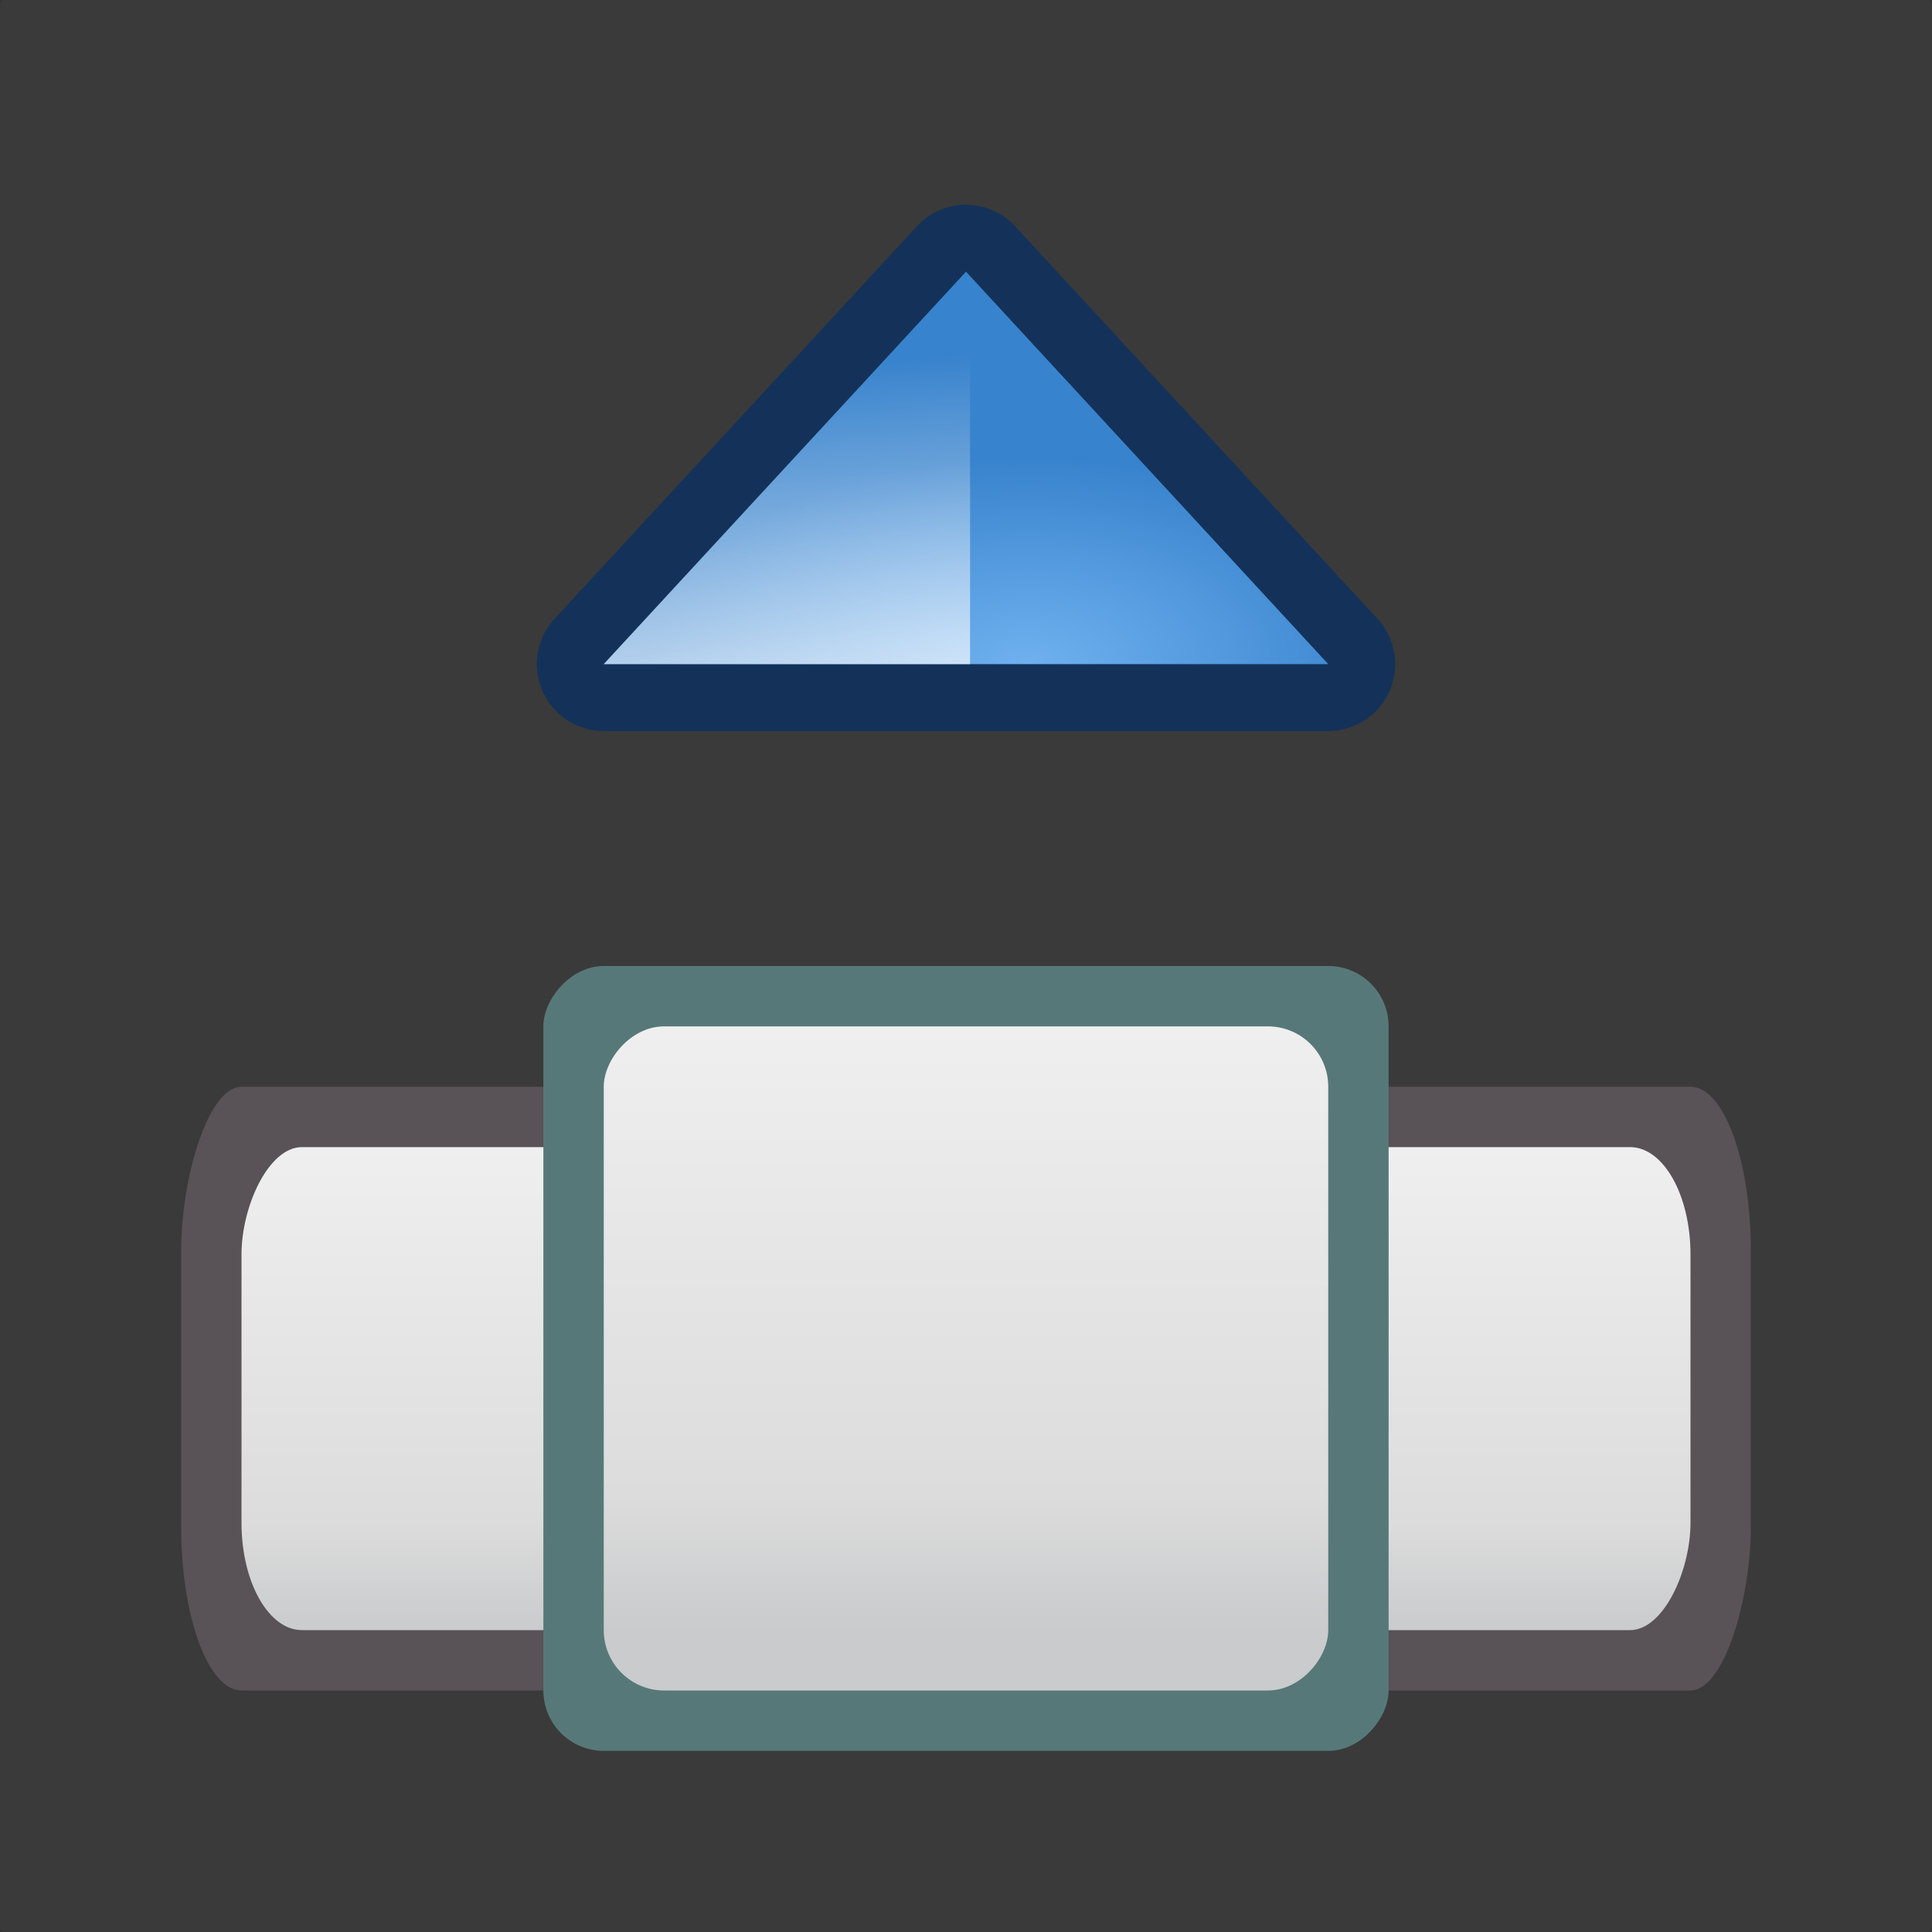
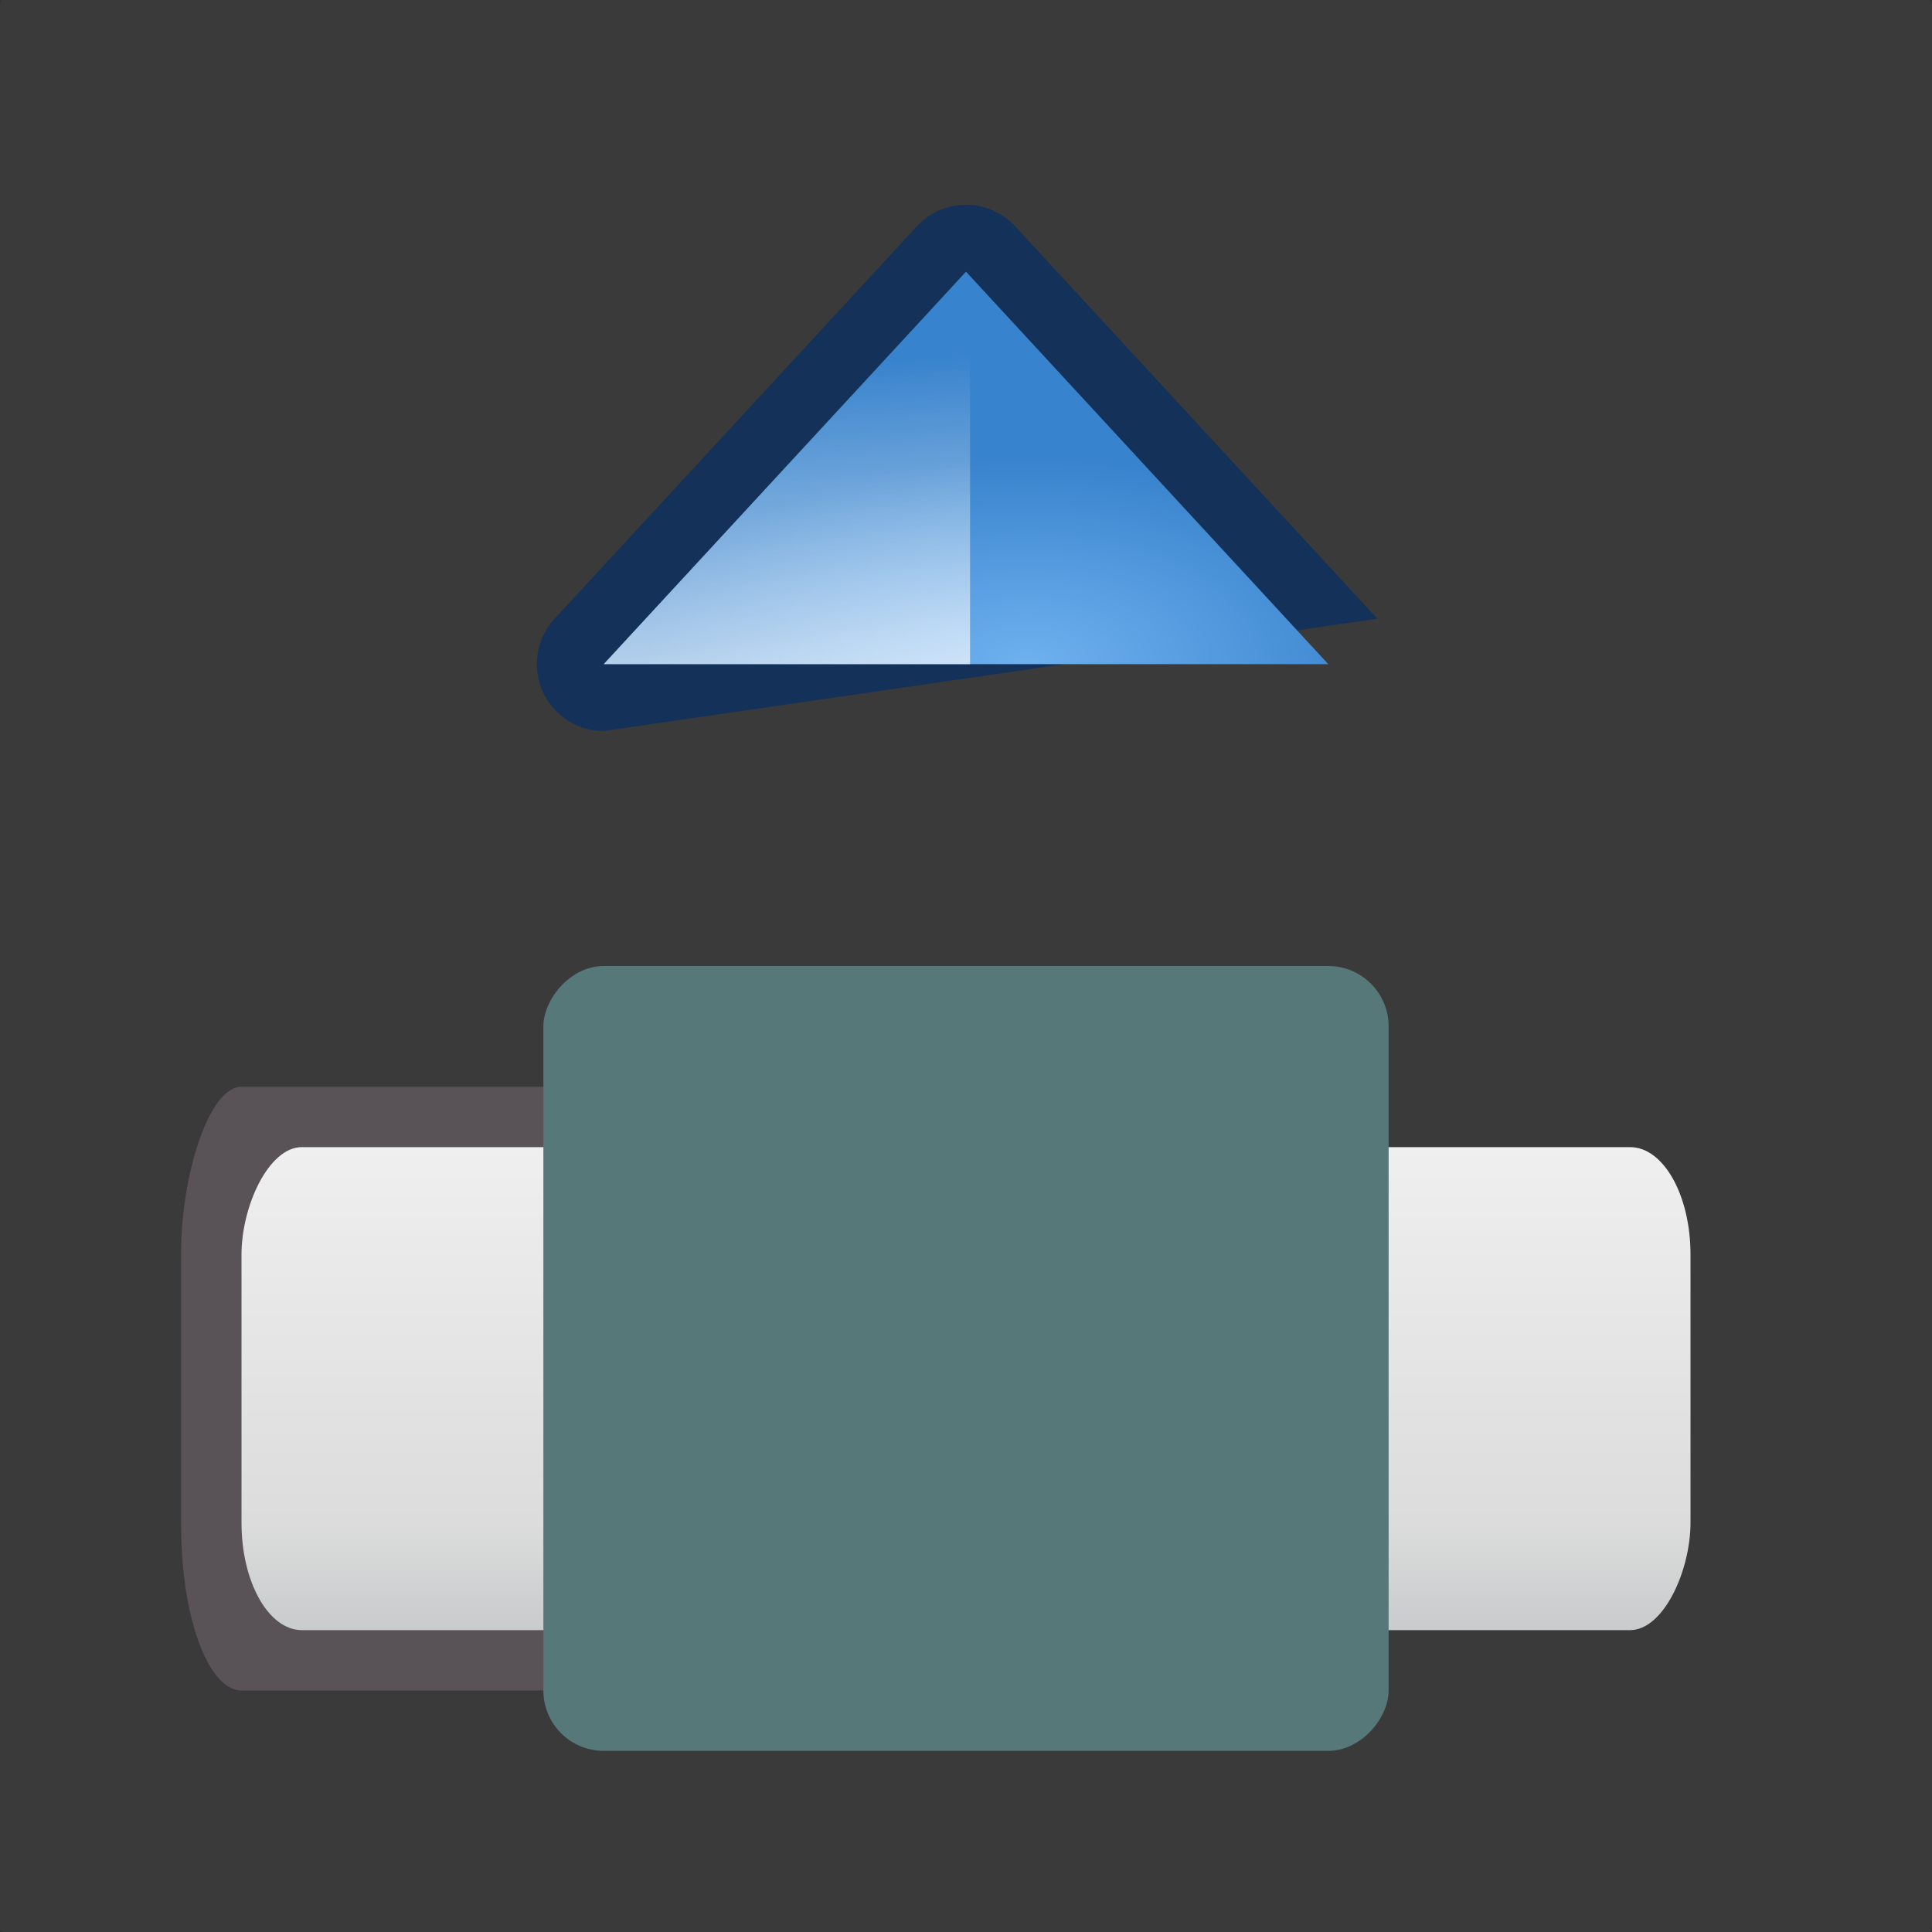
<svg xmlns="http://www.w3.org/2000/svg" xmlns:xlink="http://www.w3.org/1999/xlink" height="16" width="16">
  <rect width="100%" height="100%" fill="#333333" stroke="none" />
  <linearGradient id="a">
    <stop offset="0" stop-color="#efefef" />
    <stop offset=".778" stop-color="#dcdcdc" />
    <stop offset="1" stop-color="#c9cbcc" />
  </linearGradient>
  <linearGradient id="b" gradientUnits="userSpaceOnUse" x1="64" x2="64" xlink:href="#a" y1="60" y2="20" />
  <linearGradient id="c" gradientUnits="userSpaceOnUse" x1="32" x2="32" xlink:href="#a" y1="52" y2="20" />
  <radialGradient id="d" cx="68" cy="72.9" gradientTransform="matrix(1 0 0 .542 0 44.513)" gradientUnits="userSpaceOnUse" r="25.142">
    <stop offset="0" stop-color="#6fb1ef" />
    <stop offset="1" stop-color="#3883cd" />
  </radialGradient>
  <linearGradient id="e" gradientUnits="userSpaceOnUse" x1="58.017" x2="55.933" y1="73.336" y2="103.992">
    <stop offset="0" stop-color="#fff" />
    <stop offset="1" stop-color="#fff" stop-opacity="0" />
  </linearGradient>
  <linearGradient id="f" gradientUnits="userSpaceOnUse" x1="96" x2="96" xlink:href="#a" y1="52" y2="20" />
  <g transform="matrix(.125 0 0 -.125 0 16)">
    <rect fill="#fff" fill-opacity=".037" height="128" rx=".206" ry=".374" width="128" />
-     <rect fill="#595256" height="40" rx="4" ry="10.909" width="56" x="60" y="16" />
    <rect fill="#595256" height="40" rx="4" ry="10.909" width="56" x="12" y="16" />
    <rect fill="url(#f)" height="32" rx="4" ry="7.111" width="48" x="64" y="20" />
    <rect fill="url(#c)" height="32" rx="4" ry="7.111" width="48" x="16" y="20" />
    <rect fill="#577879" height="52" rx="4" width="56" x="36" y="12" />
-     <rect fill="url(#b)" height="44" rx="4" width="48" x="40" y="16" />
-     <path d="m40 79.566a4.434 4.434 0 0 0 -3.258 7.441l24 26a4.434 4.434 0 0 0 6.516 0l24-26a4.434 4.434 0 0 0 -3.258-7.441z" fill="#143259" fill-rule="evenodd" />
+     <path d="m40 79.566a4.434 4.434 0 0 0 -3.258 7.441l24 26a4.434 4.434 0 0 0 6.516 0l24-26z" fill="#143259" fill-rule="evenodd" />
    <path d="m40 84 24 26 24-26z" fill="url(#d)" fill-rule="evenodd" />
    <path d="m40 84 24 26 .27-.293v-25.707z" fill="url(#e)" />
  </g>
</svg>